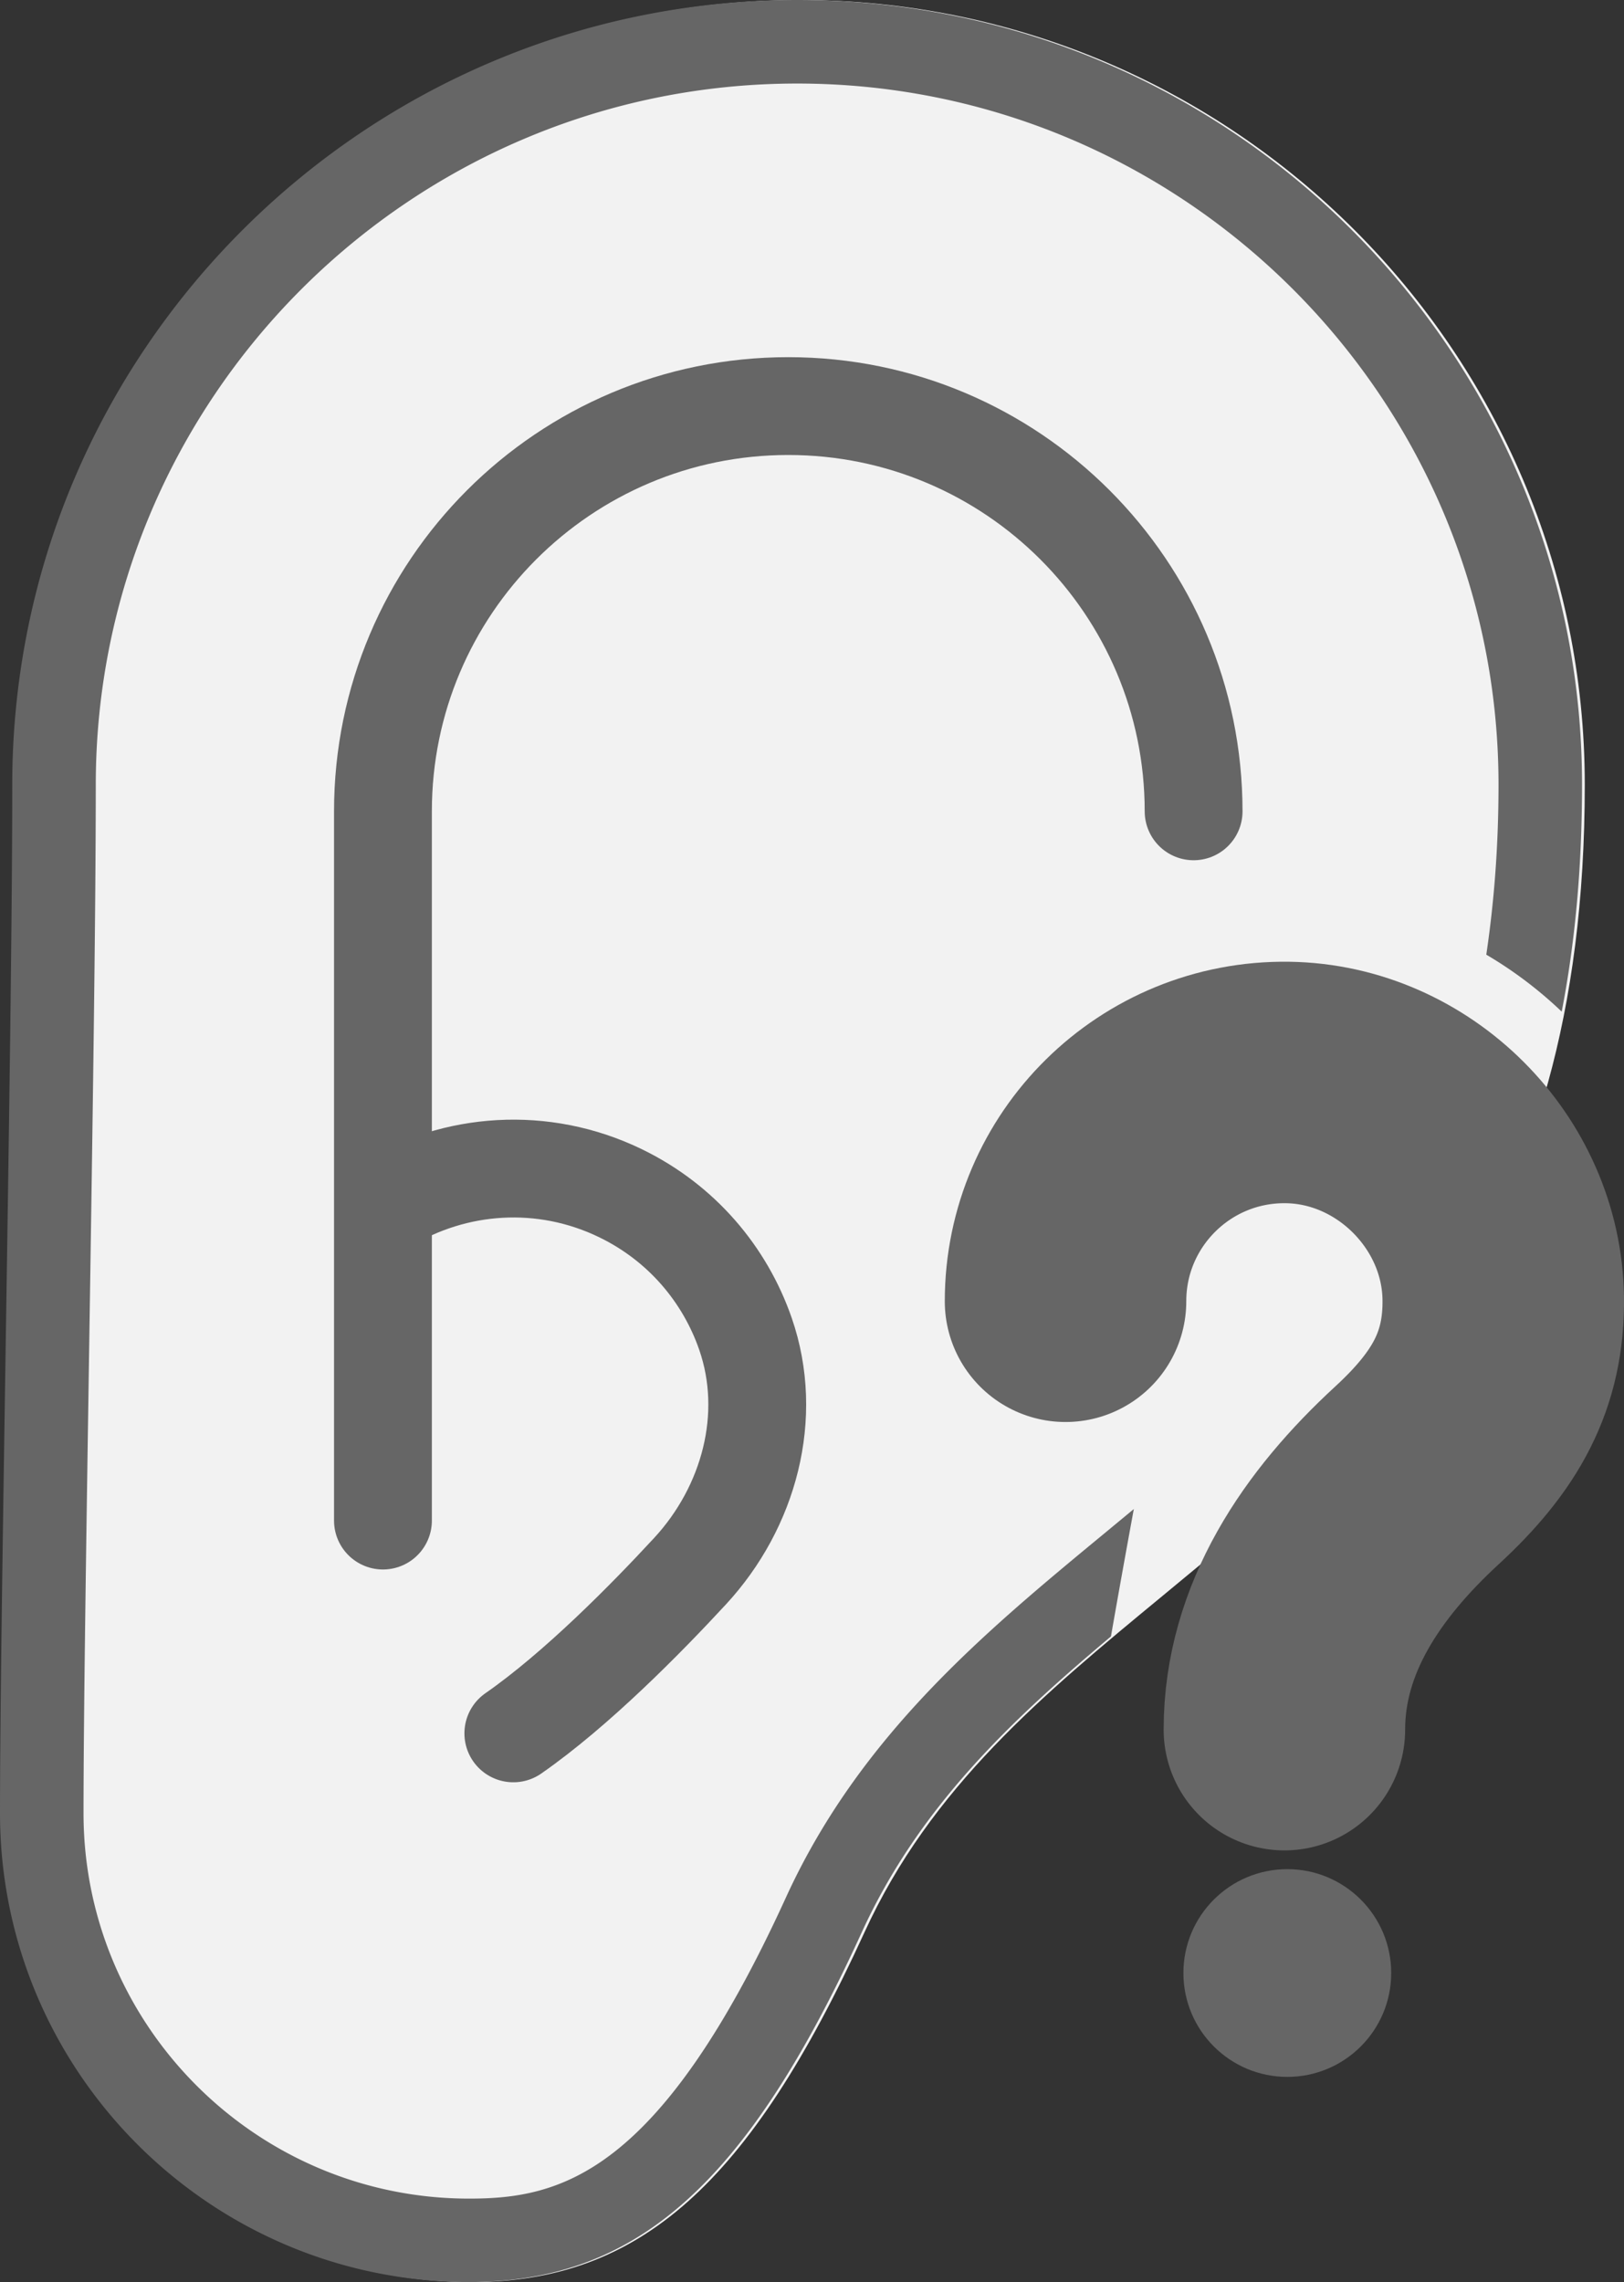
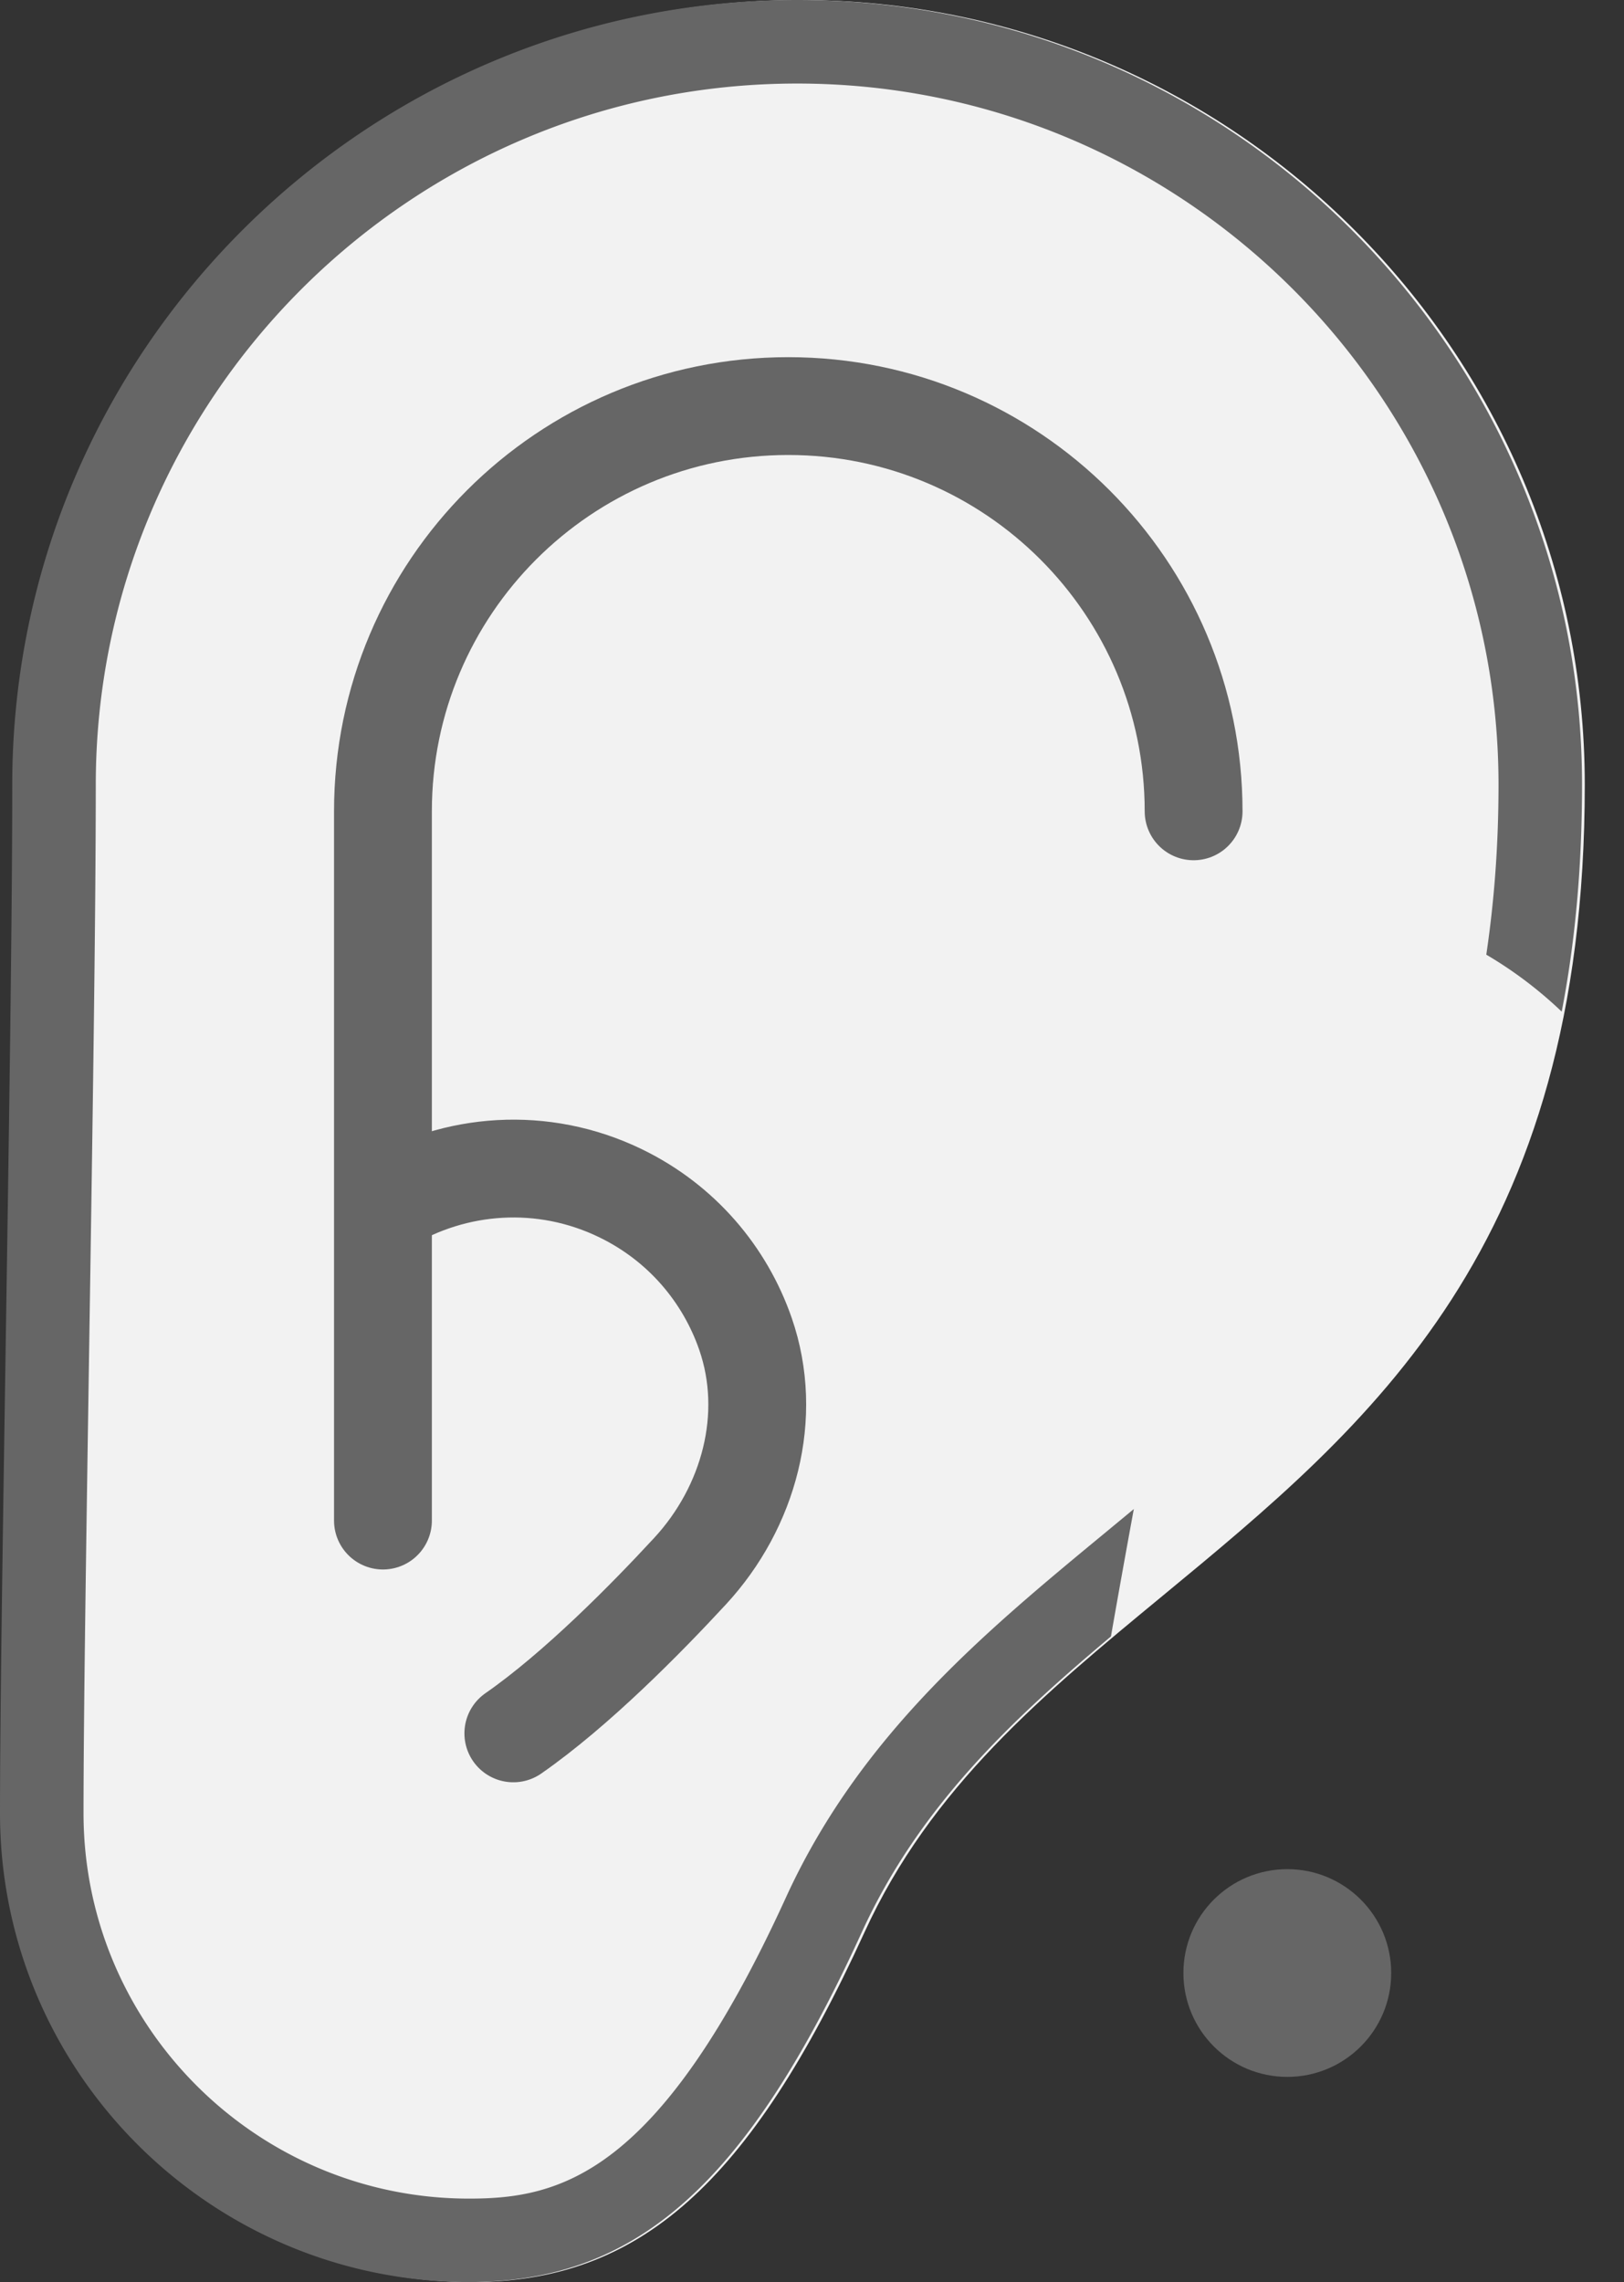
<svg xmlns="http://www.w3.org/2000/svg" xmlns:ns1="http://sodipodi.sourceforge.net/DTD/sodipodi-0.dtd" xmlns:ns2="http://www.inkscape.org/namespaces/inkscape" height="933.1" width="664.017" viewBox="0 0 664.017 933.1" version="1.1" id="svg6" ns1:docname="gehoerbildung.svg" ns2:version="1.4 (86a8ad7, 2024-10-11)">
  <rect x="0" y="0" width="664.017" height="933.1" fill="#333333" stroke="none" />
  <defs id="defs6" />
  <ns1:namedview id="namedview6" pagecolor="#505050" bordercolor="#eeeeee" borderopacity="1" ns2:showpageshadow="0" ns2:pageopacity="0" ns2:pagecheckerboard="0" ns2:deskcolor="#d1d1d1" ns2:zoom="1.815" ns2:cx="330.02755" ns2:cy="466.39118" ns2:window-width="3840" ns2:window-height="2054" ns2:window-x="-11" ns2:window-y="-11" ns2:window-maximized="1" ns2:current-layer="svg6" />
  <path d="M 327.05,0.01 C 150.09,0.01 6.13,143.95 6.13,320.86 c 0,54.62 -1.38,144.3 -2.71,231.05 -1.17,77.09 -2.3,149.92 -2.3,189.45 0,105.72 86.04,191.74 191.78,191.74 68.53,0 113.55,-40.08 160.55,-142.97 27.18,-59.46 73.18,-97.41 121.88,-137.59 C 560.21,582.49 647.98,510.07 647.98,320.85 647.98,143.95 504.01,0.01 327.05,0.01 Z" style="fill:#f2f2f2" id="path1" />
-   <path d="M 629.78,320.87 C 629.78,153.1 493.74,17.09 325.93,17.09 c -167.81,0 -303.85,136 -303.85,303.78 0,103.8 -5.01,337.14 -5.01,420.51 0,96.47 78.22,174.67 174.71,174.67 50.76,0 94.61,-22.62 145.03,-132.98 76.74,-167.97 292.97,-172.2 292.97,-462.2 z" style="fill:#f2f2f2" id="path2" />
  <path d="m 488.04,331.74 c 0,-91.51 -74.2,-165.7 -165.73,-165.7 -91.53,0 -165.73,74.19 -165.73,165.7 v 290" style="fill:none;stroke:#666666;stroke-width:40;stroke-linecap:round;stroke-linejoin:round;stroke-miterlimit:10" id="path3" />
  <path d="m 157.68,492.46 c 28.19,-17.12 64.24,-20.02 96.11,-4.53 24.95,12.12 42.62,33.2 51.02,57.48 11.62,33.57 1.46,70.9 -22.65,97 -17.95,19.43 -46.44,48.38 -72.27,66.34" style="fill:none;stroke:#666666;stroke-width:40;stroke-linecap:round;stroke-linejoin:round;stroke-miterlimit:10" id="path4" />
  <path d="m 463.6,617.02 c -3.7,3.07 -7.41,6.13 -11.13,9.21 -49.53,40.88 -100.76,83.15 -131.18,149.75 -51.86,113.51 -92.41,123 -129.5,123 -86.92,0 -157.64,-70.7 -157.64,-157.6 0,-39.27 1.12,-111.97 2.29,-188.93 1.33,-86.87 2.72,-176.7 2.72,-231.58 0,-158.09 128.65,-286.71 286.78,-286.71 158.13,0 286.77,128.61 286.77,286.7 0,25.49 -1.87,48.37 -5,69.49 a 167.426,167.426 0 0 1 30.83,23.29 c 5.33,-27.51 8.32,-58.15 8.32,-92.79 C 646.86,143.93 502.89,0 325.94,0 148.99,0 5.01,143.95 5.01,320.86 5.01,375.48 3.63,465.16 2.3,551.91 1.13,629 0,701.83 0,741.36 0,847.08 86.04,933.1 191.78,933.1 c 68.53,0 113.55,-40.08 160.55,-142.97 23.42,-51.24 60.85,-86.5 101.91,-121.01 3.98,-22.83 8.66,-48.39 9.36,-52.1 z" style="fill:#666666" id="path5" />
-   <path d="m 435.67,532.07 c 0,-49.84 40.76,-90.16 90.76,-89.46 47.52,0.66 87.54,40.67 88.21,88.19 0.41,29.58 -11.33,50.42 -35.32,72.5 -30.47,28.05 -54.16,62.52 -54.16,103.93 v 0" style="fill:none;stroke:#666666;stroke-width:98.74;stroke-linecap:round;stroke-linejoin:round;stroke-miterlimit:10" id="path6" />
  <ellipse cx="526.35" cy="806.74" rx="42.48" ry="42.47" style="fill:#666666" id="ellipse6" />
</svg>